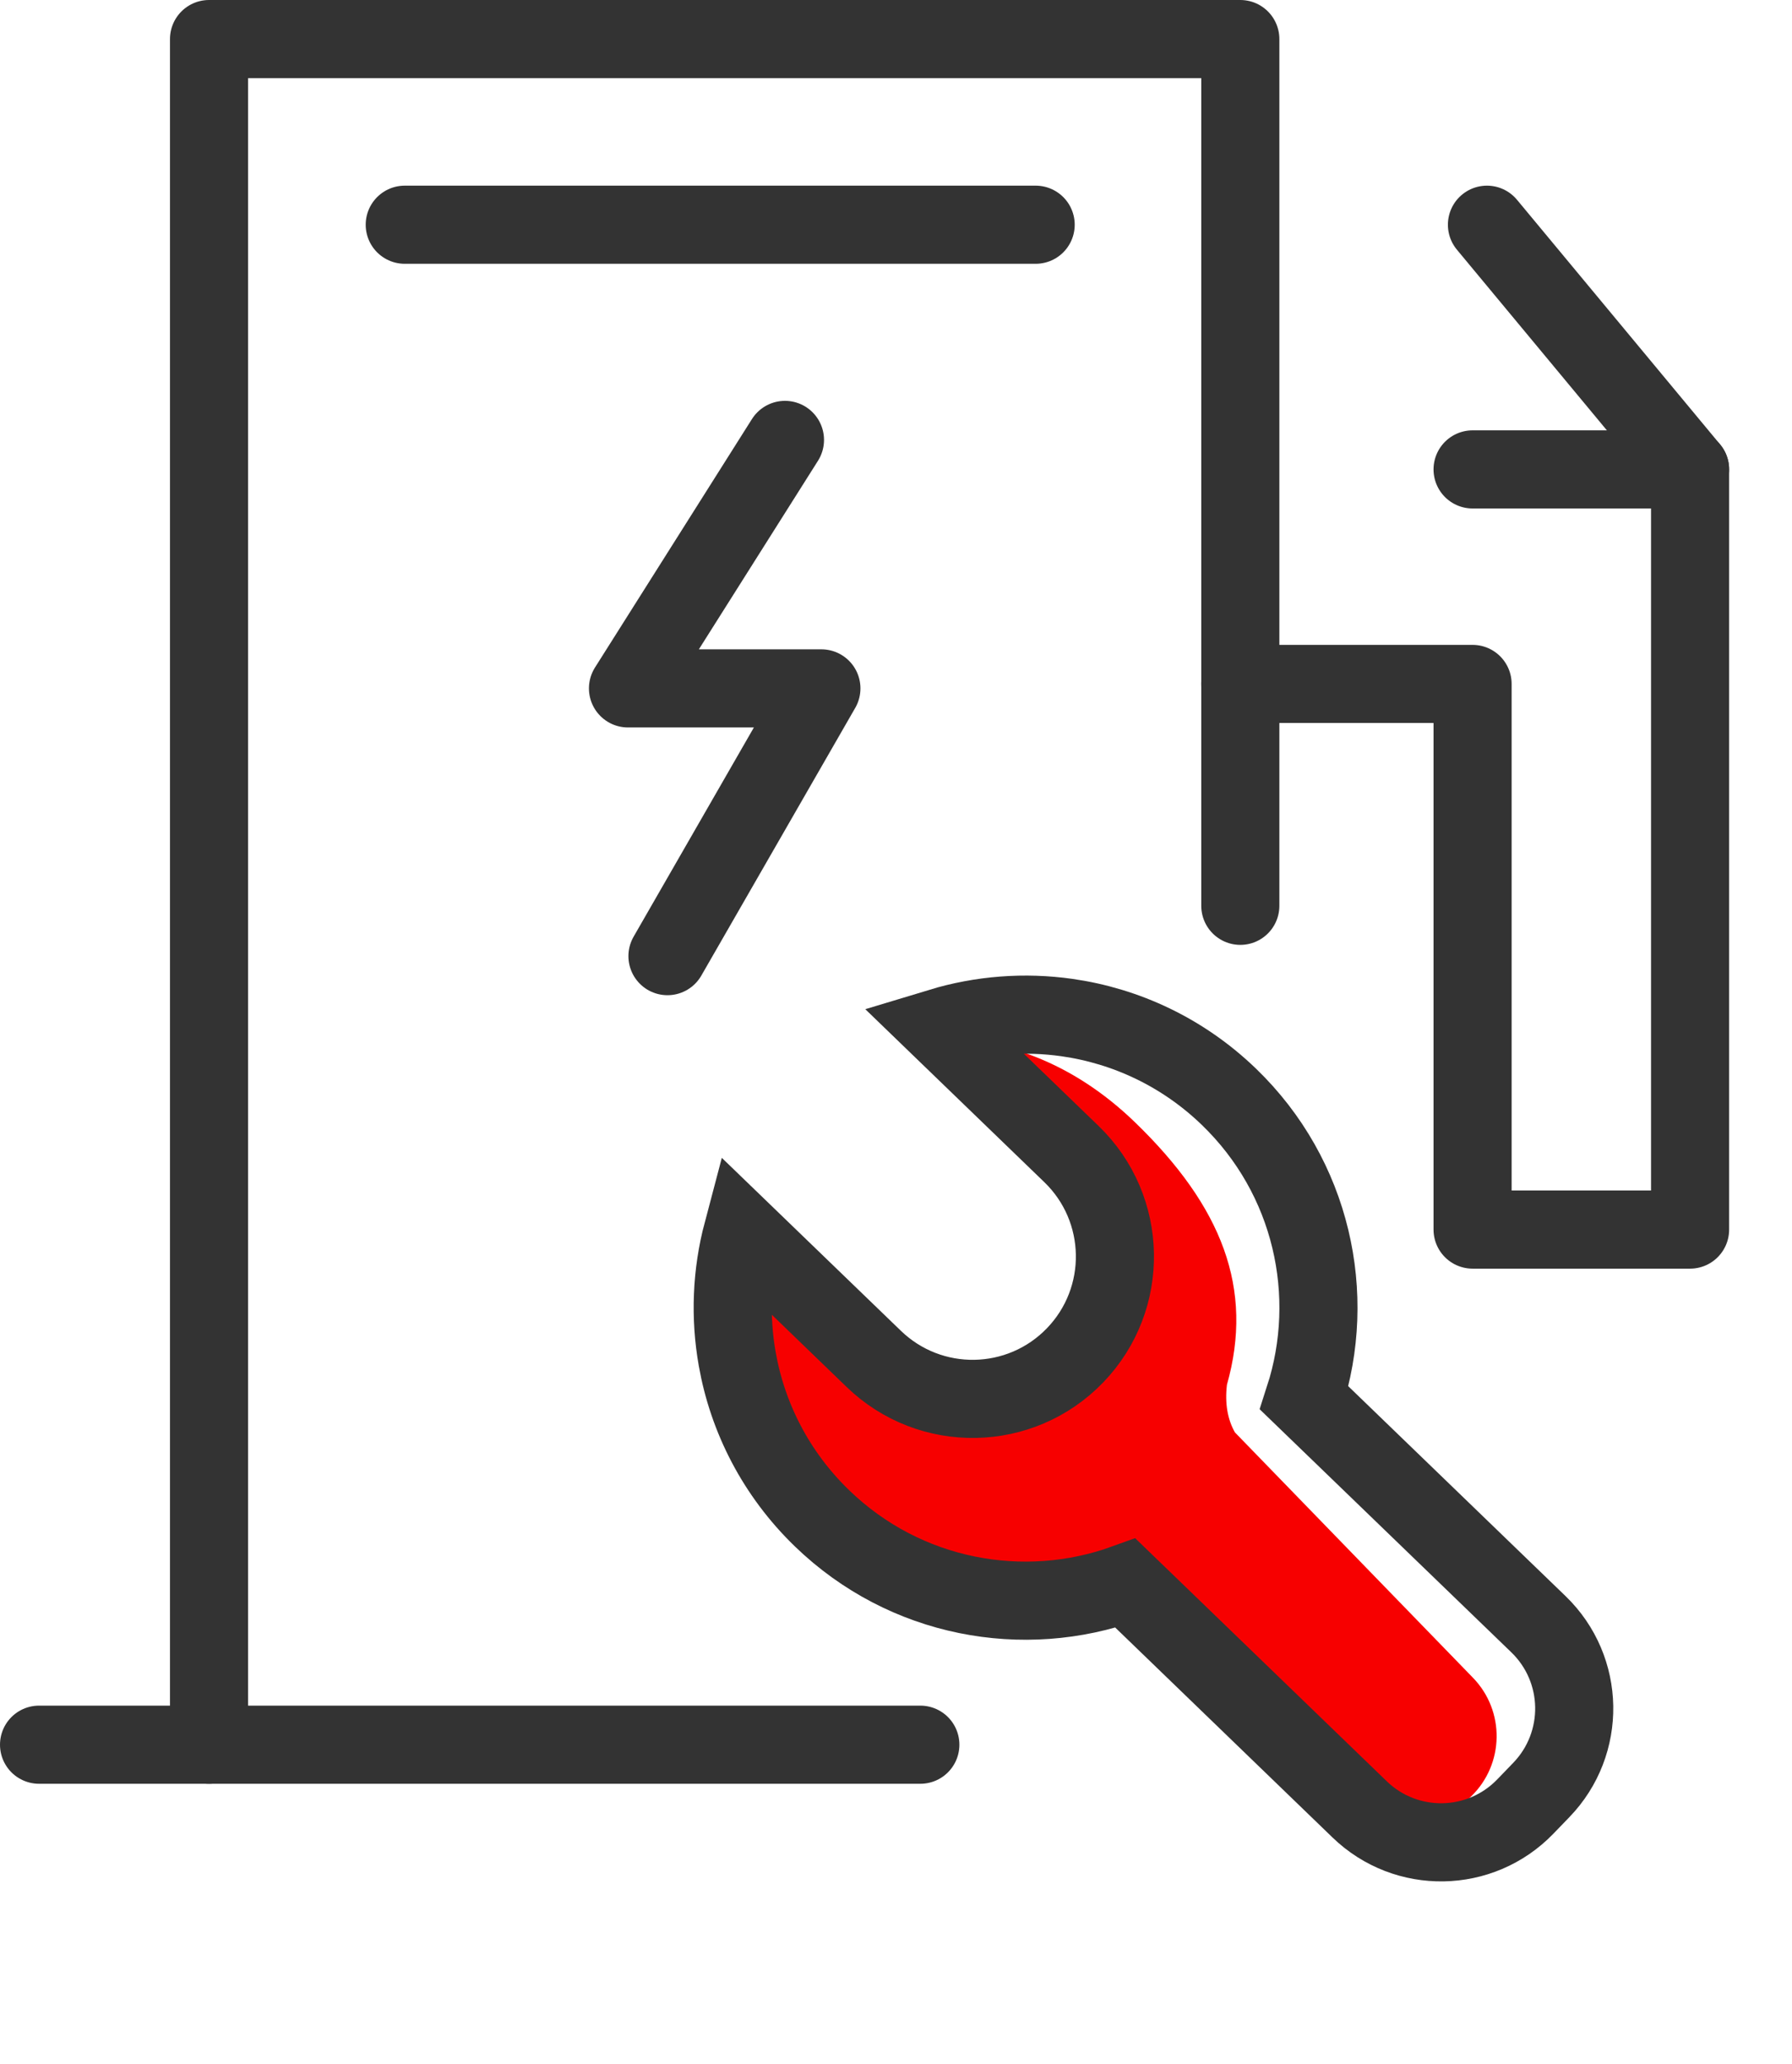
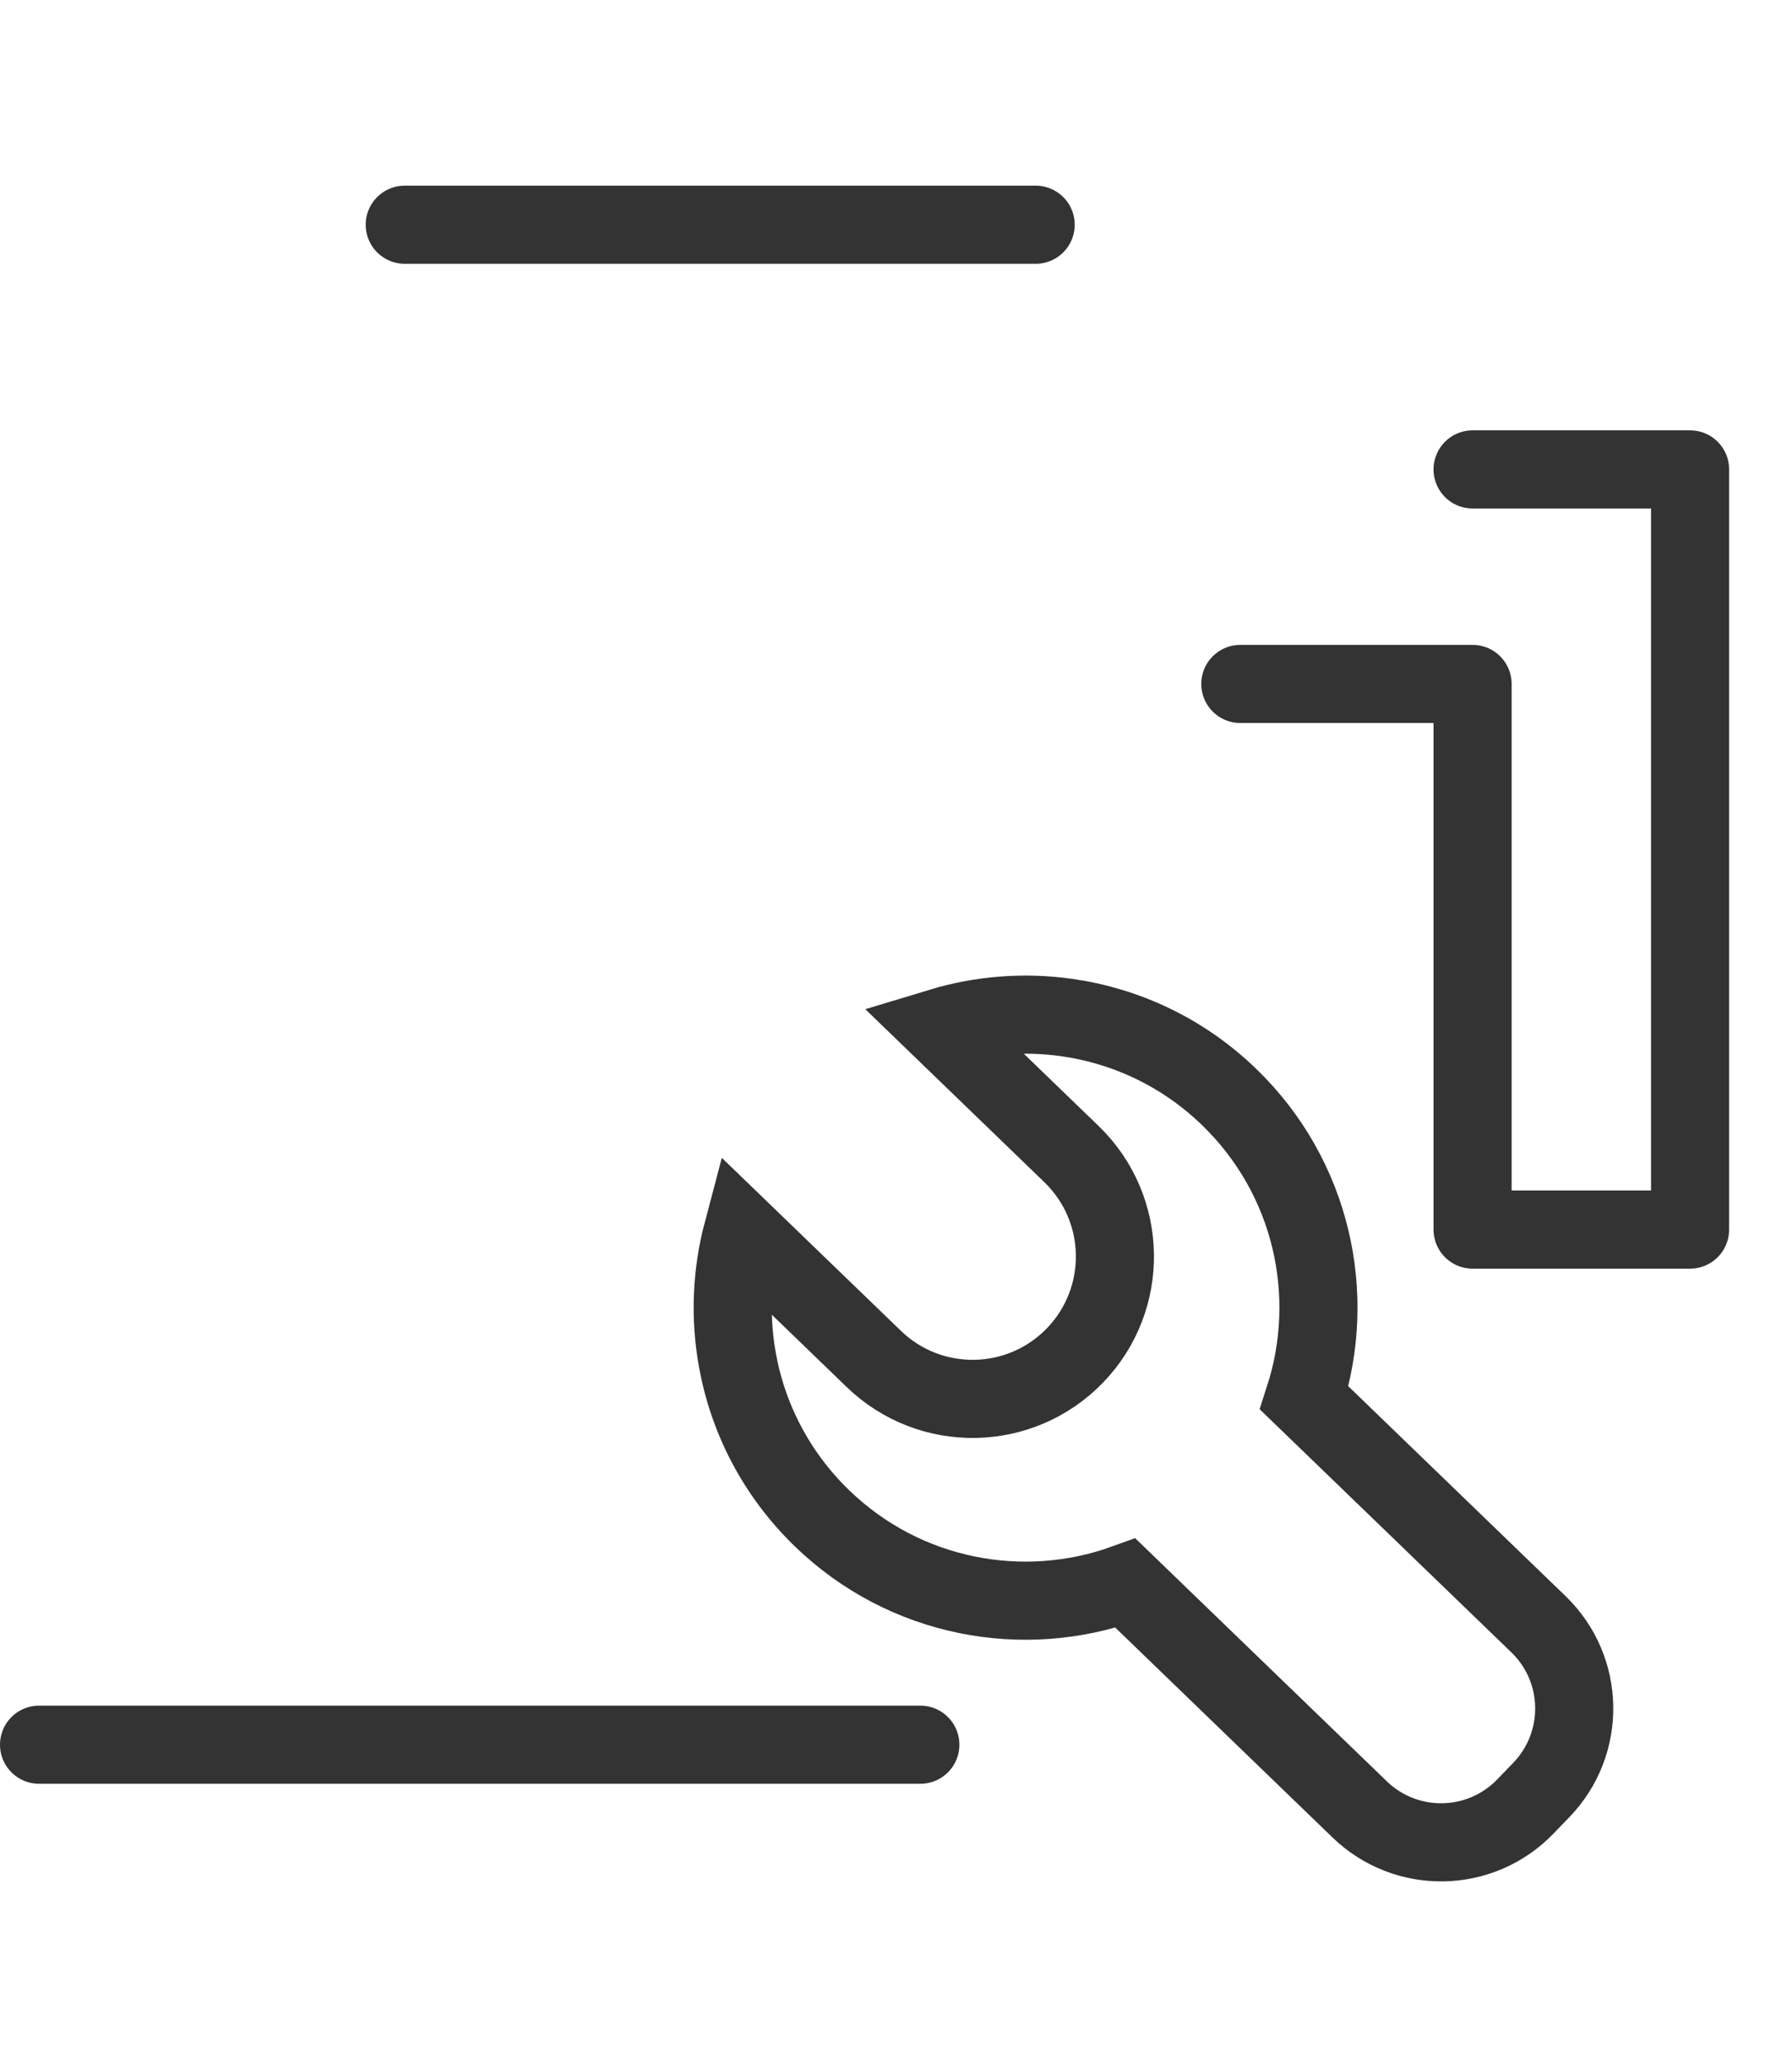
<svg xmlns="http://www.w3.org/2000/svg" width="45.891px" height="52.837px" viewBox="0 0 45.891 52.837" version="1.1">
  <title>编组 4</title>
  <g id="页面-1" stroke="none" stroke-width="1" fill="none" fill-rule="evenodd">
    <g id="服务支持" transform="translate(-1035.555, -232.501)">
      <g id="编组-4" transform="translate(1032, 229.419)">
-         <rect id="矩形" x="0" y="0" width="54" height="54" />
        <g id="编组-3" transform="translate(4.555, 4.082)">
-           <path d="M25.344,24.71 L25.345,29.388 C25.345,31.336 26.924,32.916 28.873,32.916 C30.821,32.916 32.401,31.336 32.401,29.388 L32.401,25.181 C33.689,26.348 34.502,28.164 34.502,30.375 C34.502,33.491 33.555,35.538 31.305,36.746 C30.925,37.036 30.681,37.368 30.57,37.739 L30.287,46.487 C30.249,47.673 29.257,48.602 28.071,48.564 C27.86,48.557 27.65,48.518 27.449,48.45 C25.836,47.901 24.801,46.326 24.936,44.627 L25.42,38.574 L26.341,38.127 C24.862,38.332 23.349,36.119 21.8,31.488 C22.26,28.161 23.441,25.901 25.344,24.71 Z" id="形状结合" fill="#F70000" transform="translate(28.151, 36.637) rotate(-46) translate(-28.151, -36.637) " />
          <path d="M32.863,24.235 C33.824,24.771 34.655,25.511 35.297,26.397 C36.191,27.632 36.719,29.15 36.719,30.792 C36.719,33.752 35.004,36.312 32.513,37.532 L32.514,45.868 C32.514,46.697 32.178,47.447 31.635,47.99 C31.092,48.532 30.342,48.868 29.514,48.868 L28.924,48.868 C28.095,48.868 27.345,48.532 26.803,47.99 C26.26,47.447 25.924,46.697 25.924,45.868 L25.924,37.532 C23.434,36.312 21.719,33.752 21.719,30.792 C21.719,29.15 22.246,27.632 23.141,26.397 C23.783,25.511 24.613,24.771 25.574,24.235 L25.575,28.907 C25.575,29.913 25.982,30.824 26.642,31.484 C27.301,32.143 28.212,32.551 29.219,32.551 C30.225,32.551 31.136,32.143 31.795,31.484 C32.455,30.824 32.863,29.913 32.863,28.907 Z" id="形状结合" stroke="#333333" stroke-width="2" transform="translate(29.219, 36.29) rotate(-46) translate(-29.219, -36.29) " />
          <line x1="8.00418121e-15" y1="43.657" x2="22.569" y2="43.657" id="路径-2" stroke="#333333" stroke-width="2" stroke-linecap="round" />
          <line x1="9.365" y1="4.752" x2="25.522" y2="4.752" id="路径-2备份" stroke="#333333" stroke-width="2" stroke-linecap="round" />
-           <polyline id="路径-3" stroke="#333333" stroke-width="2" stroke-linecap="round" stroke-linejoin="round" points="4.353 43.657 4.353 2.30442778e-15 30.763 0 30.763 22.185" />
-           <polyline id="路径-4" stroke="#333333" stroke-width="2" stroke-linecap="round" stroke-linejoin="round" points="19.102 10.26 15.082 16.62 20.035 16.62 16.093 23.473" />
          <polyline id="路径-5" stroke="#333333" stroke-width="2" stroke-linecap="round" stroke-linejoin="round" points="30.763 16.506 36.711 16.506 36.711 30.472 42.281 30.472 42.281 11.015 36.711 11.015" />
-           <line x1="42.281" y1="11.015" x2="37.079" y2="4.752" id="路径-6" stroke="#333333" stroke-width="2" stroke-linecap="round" />
        </g>
      </g>
    </g>
  </g>
</svg>